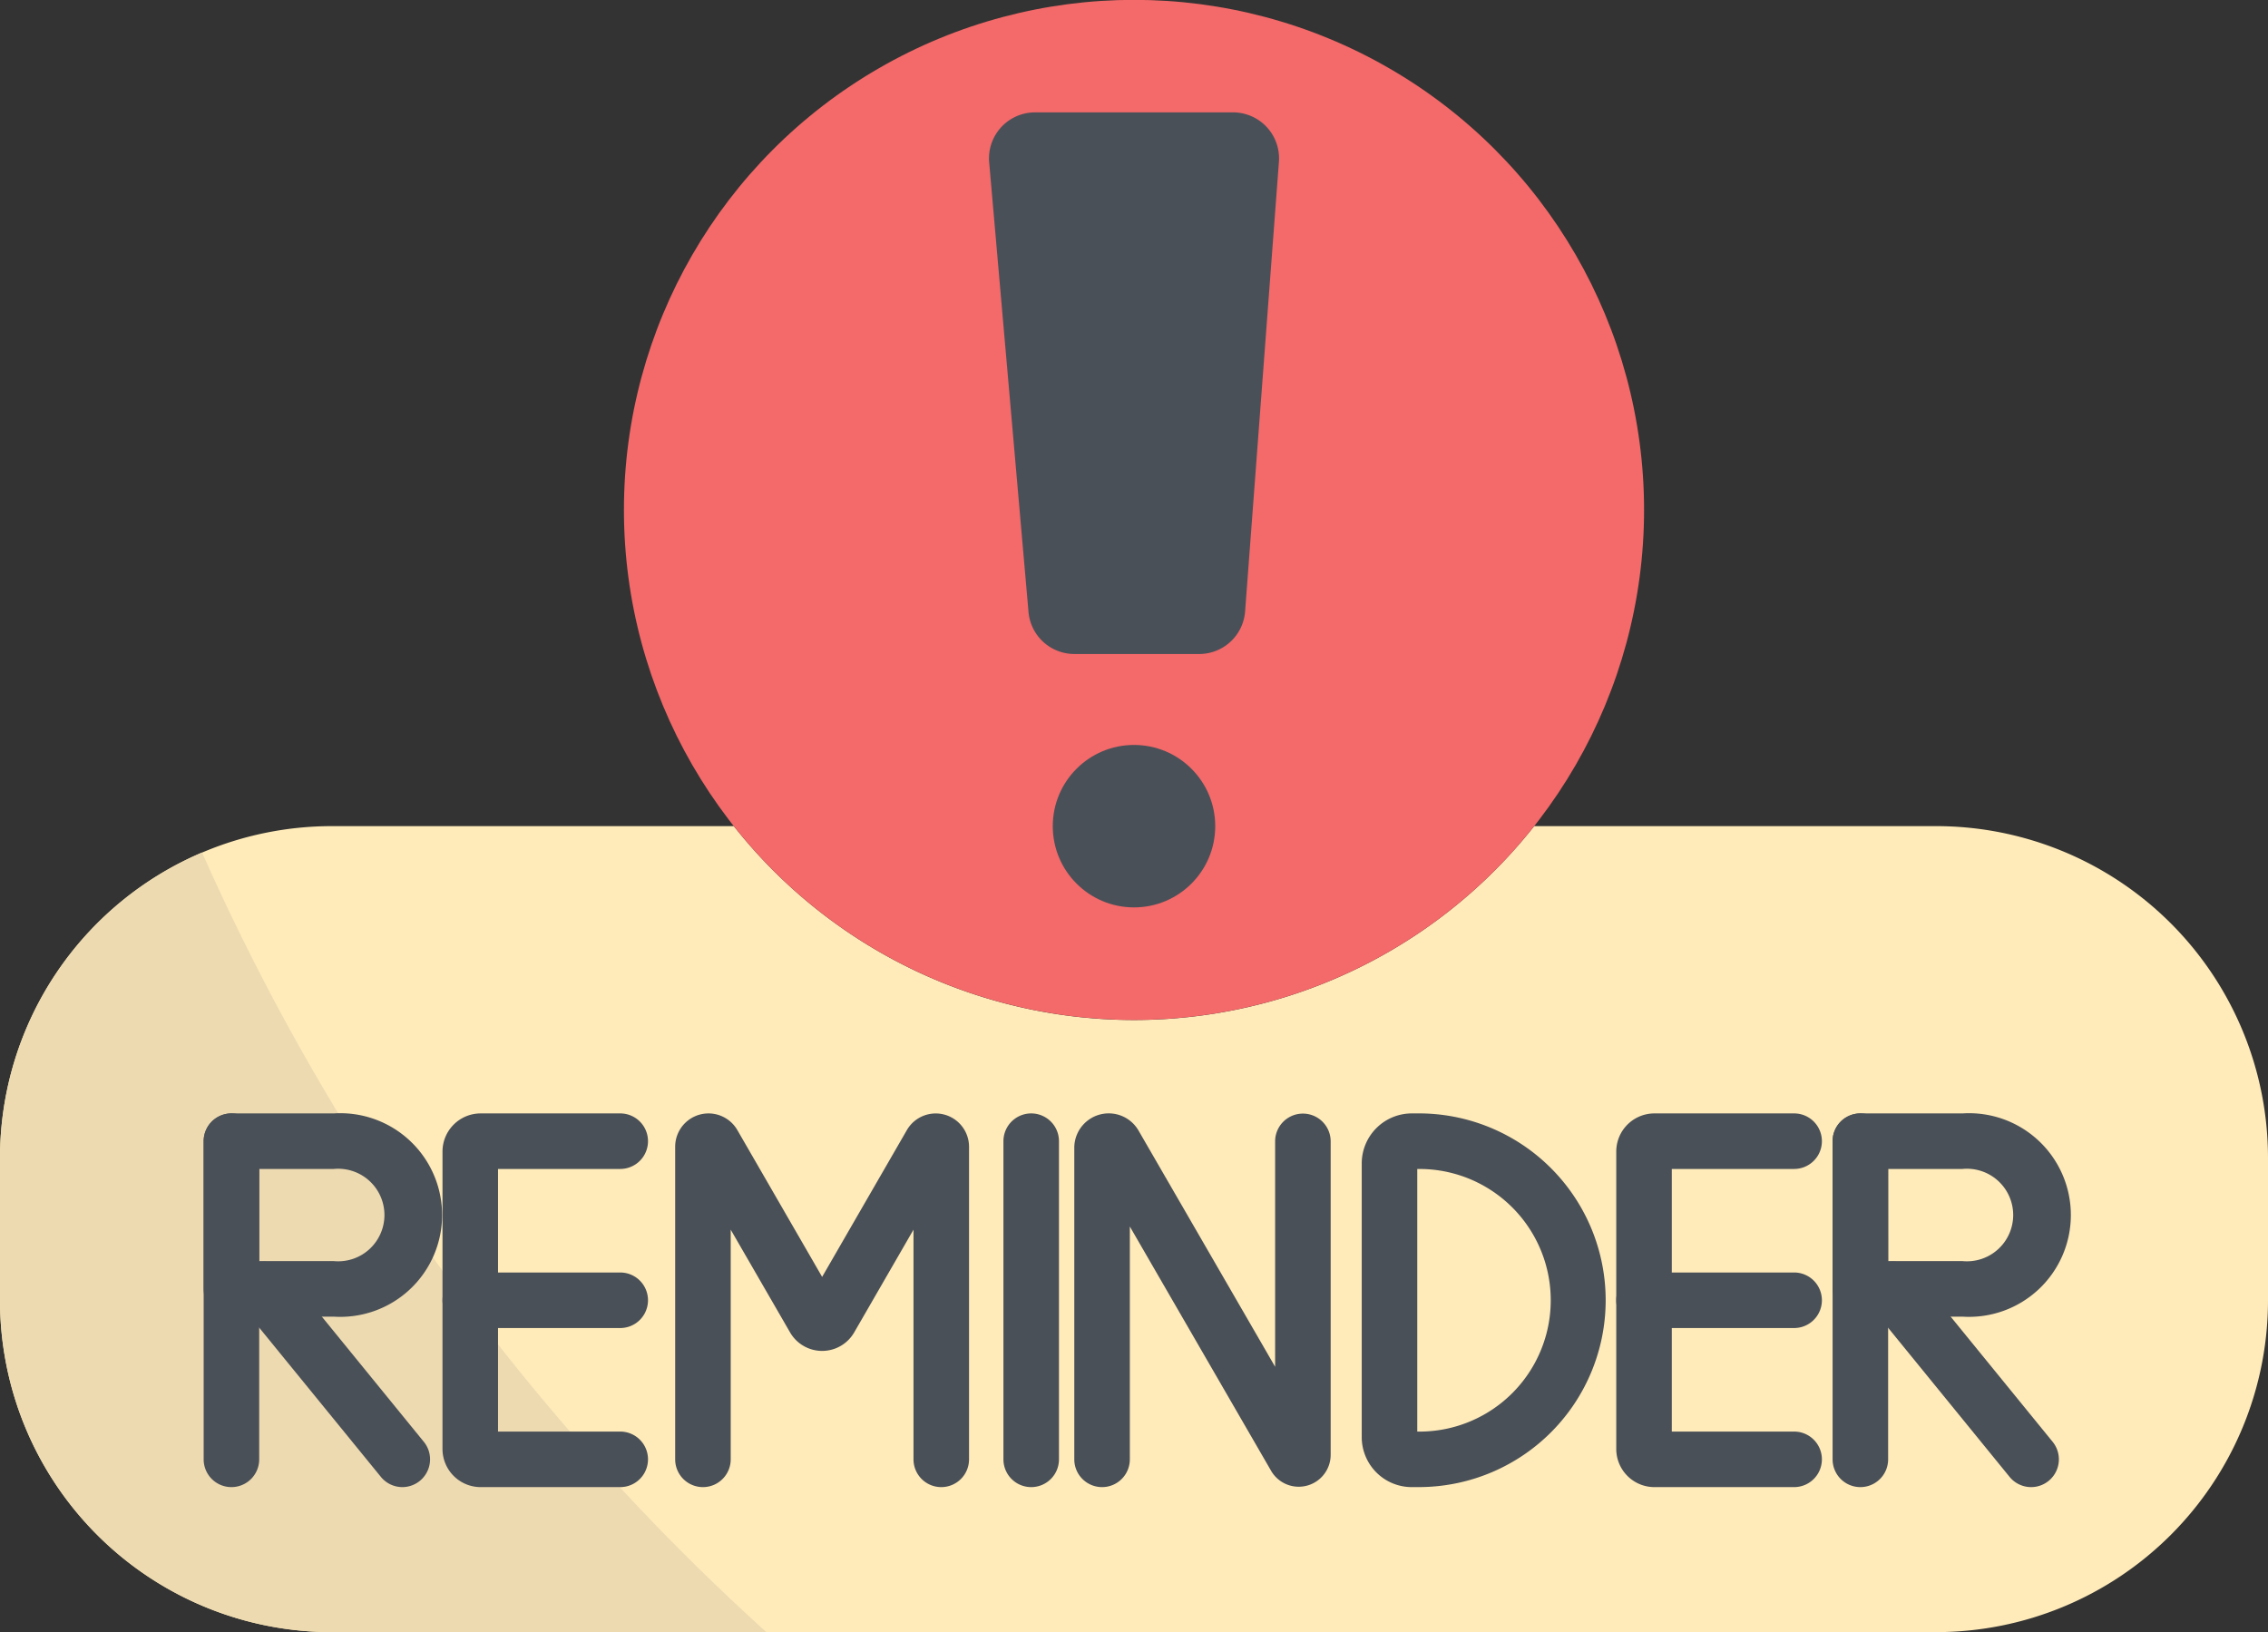
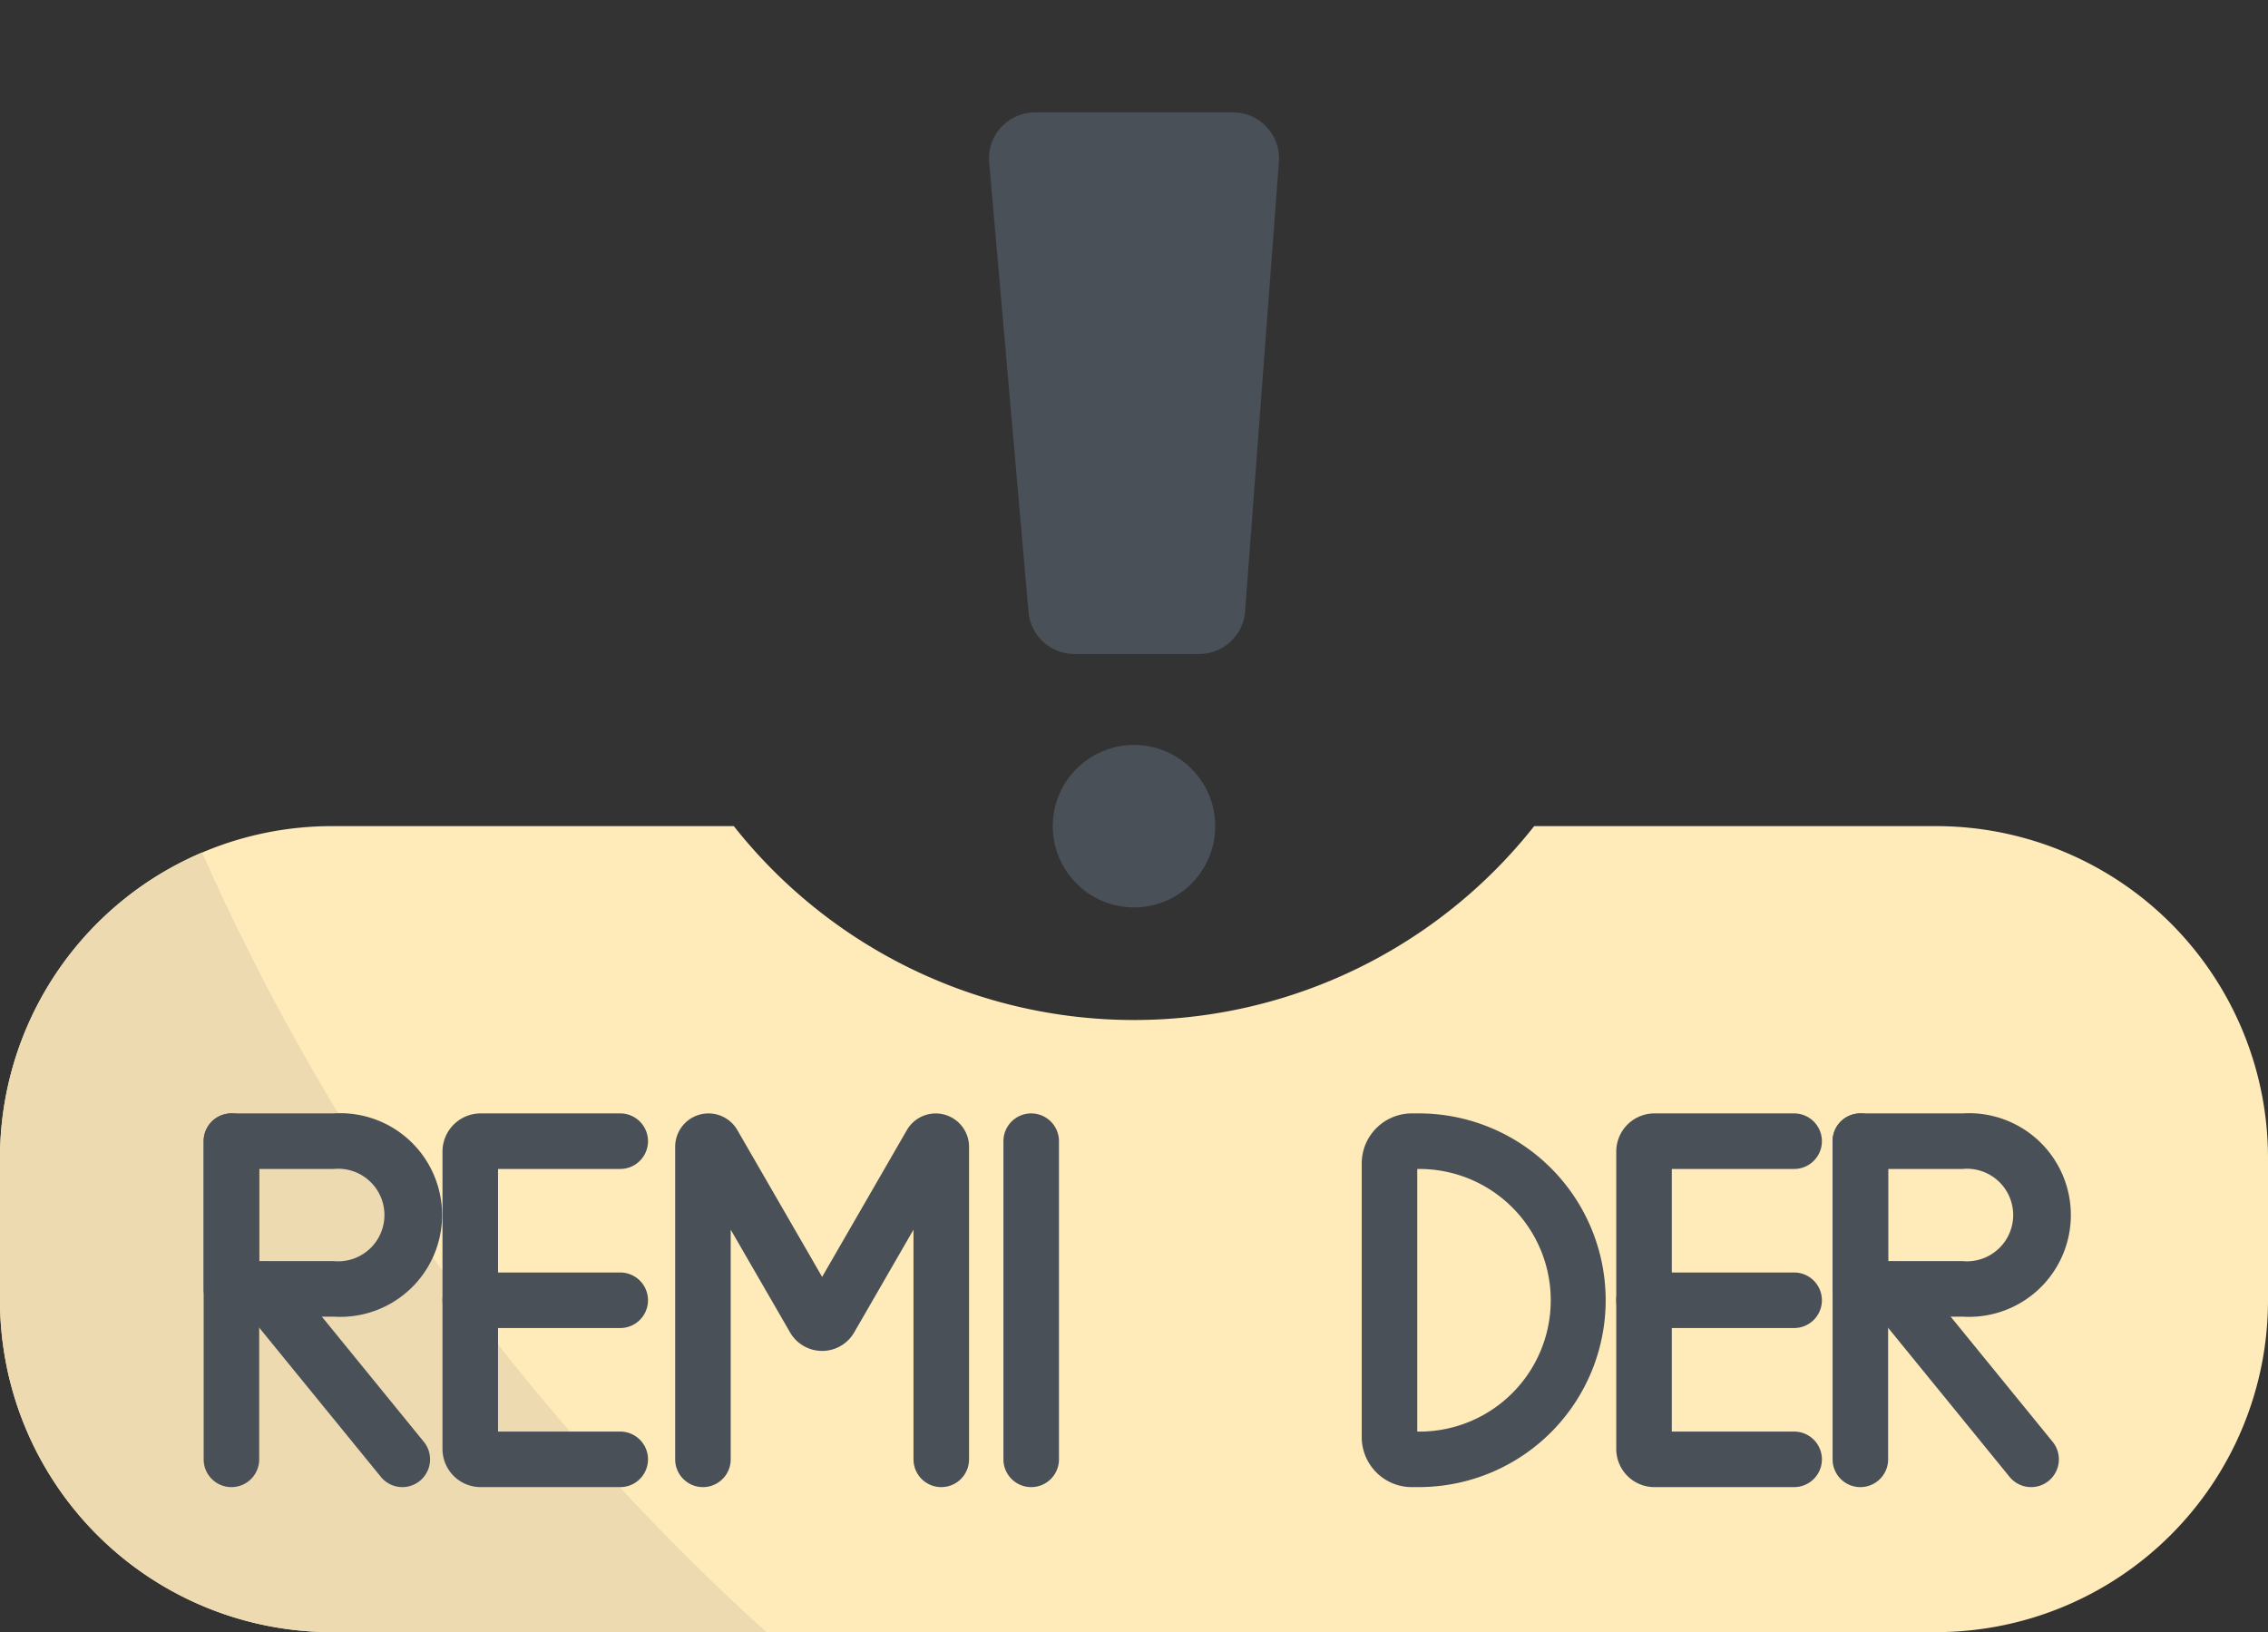
<svg xmlns="http://www.w3.org/2000/svg" height="352.7" preserveAspectRatio="xMidYMid meet" version="1.0" viewBox="11.0 79.7 490.0 352.7" width="490.0" zoomAndPan="magnify">
  <rect x="11.0" y="79.7" width="490.0" height="352.7" fill="#333333" stroke="none" />
  <g data-name="13 Reminder">
    <g id="change1_1">
      <path d="m501 329.89v30.73a71.71 71.71 0 0 1 -71.7 71.71h-346.61a71.7 71.7 0 0 1 -71.69-71.71v-30.73a71.7 71.7 0 0 1 71.69-71.7h86.85a110.17 110.17 0 0 0 172.92 0h86.84a71.7 71.7 0 0 1 71.7 71.7z" fill="#ffebb9" />
    </g>
    <g id="change2_1">
-       <circle cx="256" cy="189.87" fill="#f46969" r="110.2" />
-     </g>
+       </g>
    <g id="change3_2">
      <path d="m270.11 221h-27a9.94 9.94 0 0 1 -9.9-9.07l-8.5-97.15a9.94 9.94 0 0 1 9.9-10.8h42.79a9.94 9.94 0 0 1 9.91 10.68l-7.31 97.17a9.94 9.94 0 0 1 -9.89 9.17z" fill="#4a5058" />
    </g>
    <g id="change3_3">
      <circle cx="256" cy="258.2" fill="#4a5058" r="17.55" />
    </g>
    <g id="change4_1">
      <path d="m176.58 432.33h-93.89a71.7 71.7 0 0 1 -71.69-71.71v-30.73a71.72 71.72 0 0 1 43.66-66 501.41 501.41 0 0 0 121.92 168.44z" fill="#eddab0" />
    </g>
    <g fill="#4a5058" id="change3_1">
      <path d="m318.2 401h-2.2a10.81 10.81 0 0 1 -10.8-10.8v-59.14a10.82 10.82 0 0 1 10.8-10.8h2.17a40.37 40.37 0 0 1 0 80.73zm-1-12h1a28.37 28.37 0 0 0 0-56.73h-1z" />
      <path d="m145 401h-30.16a8.25 8.25 0 0 1 -8.24-8.24v-64.26a8.25 8.25 0 0 1 8.24-8.24h30.16a6 6 0 0 1 0 12h-26.4v56.74h26.4a6 6 0 0 1 0 12z" />
      <path d="m145 366.63h-32.4a6 6 0 0 1 0-12h32.4a6 6 0 0 1 0 12z" />
      <path d="m398.62 401h-30.19a8.25 8.25 0 0 1 -8.24-8.24v-64.26a8.25 8.25 0 0 1 8.24-8.24h30.19a6 6 0 0 1 0 12h-26.43v56.74h26.43a6 6 0 0 1 0 12z" />
      <path d="m398.62 366.63h-32.43a6 6 0 1 1 0-12h32.43a6 6 0 0 1 0 12z" />
      <path d="m233.79 401a6 6 0 0 1 -6-6v-68.74a6 6 0 0 1 12 0v68.74a6 6 0 0 1 -6 6z" />
-       <path d="m249.1 401a6 6 0 0 1 -6-6v-67.3a7.44 7.44 0 0 1 13.9-3.7l29.49 51v-48.7a6 6 0 0 1 12 0v67.7a6.9 6.9 0 0 1 -12.88 3.46l-30.51-52.76v50.3a6 6 0 0 1 -6 6z" />
      <path d="m214.36 401a6 6 0 0 1 -6-6v-49.62l-12.77 22.12a8 8 0 0 1 -13.94 0l-12.78-22.12v49.62a6 6 0 0 1 -12 0v-67.54a7.2 7.2 0 0 1 13.44-3.59l18.31 31.71 18.31-31.72a7.2 7.2 0 0 1 13.43 3.6v67.54a6 6 0 0 1 -6 6z" />
      <path d="m61 401a6 6 0 0 1 -6-6v-68.74a6 6 0 0 1 12 0v68.74a6 6 0 0 1 -6 6z" />
      <path d="m83.11 364.17h-22.11a6 6 0 0 1 -6-6v-31.91a6 6 0 0 1 6-6h22.11a22 22 0 1 1 0 43.91zm-16.11-12h16.11a10 10 0 1 0 0-19.91h-16.11z" />
      <path d="m97.94 401a6 6 0 0 1 -4.65-2.21l-30-36.79a6 6 0 0 1 9.3-7.58l30 36.82a6 6 0 0 1 -4.65 9.76z" />
      <path d="m412.93 401a6 6 0 0 1 -6-6v-68.74a6 6 0 0 1 12 0v68.74a6 6 0 0 1 -6 6z" />
      <path d="m435 364.17h-22.07a6 6 0 0 1 -6-6v-31.91a6 6 0 0 1 6-6h22.07a22 22 0 1 1 0 43.91zm-16.06-12h16.06a10 10 0 1 0 0-19.91h-16.07z" />
      <path d="m449.83 401a6 6 0 0 1 -4.66-2.21l-30-36.82a6 6 0 0 1 9.3-7.58l30 36.82a6 6 0 0 1 -4.64 9.79z" />
    </g>
  </g>
</svg>